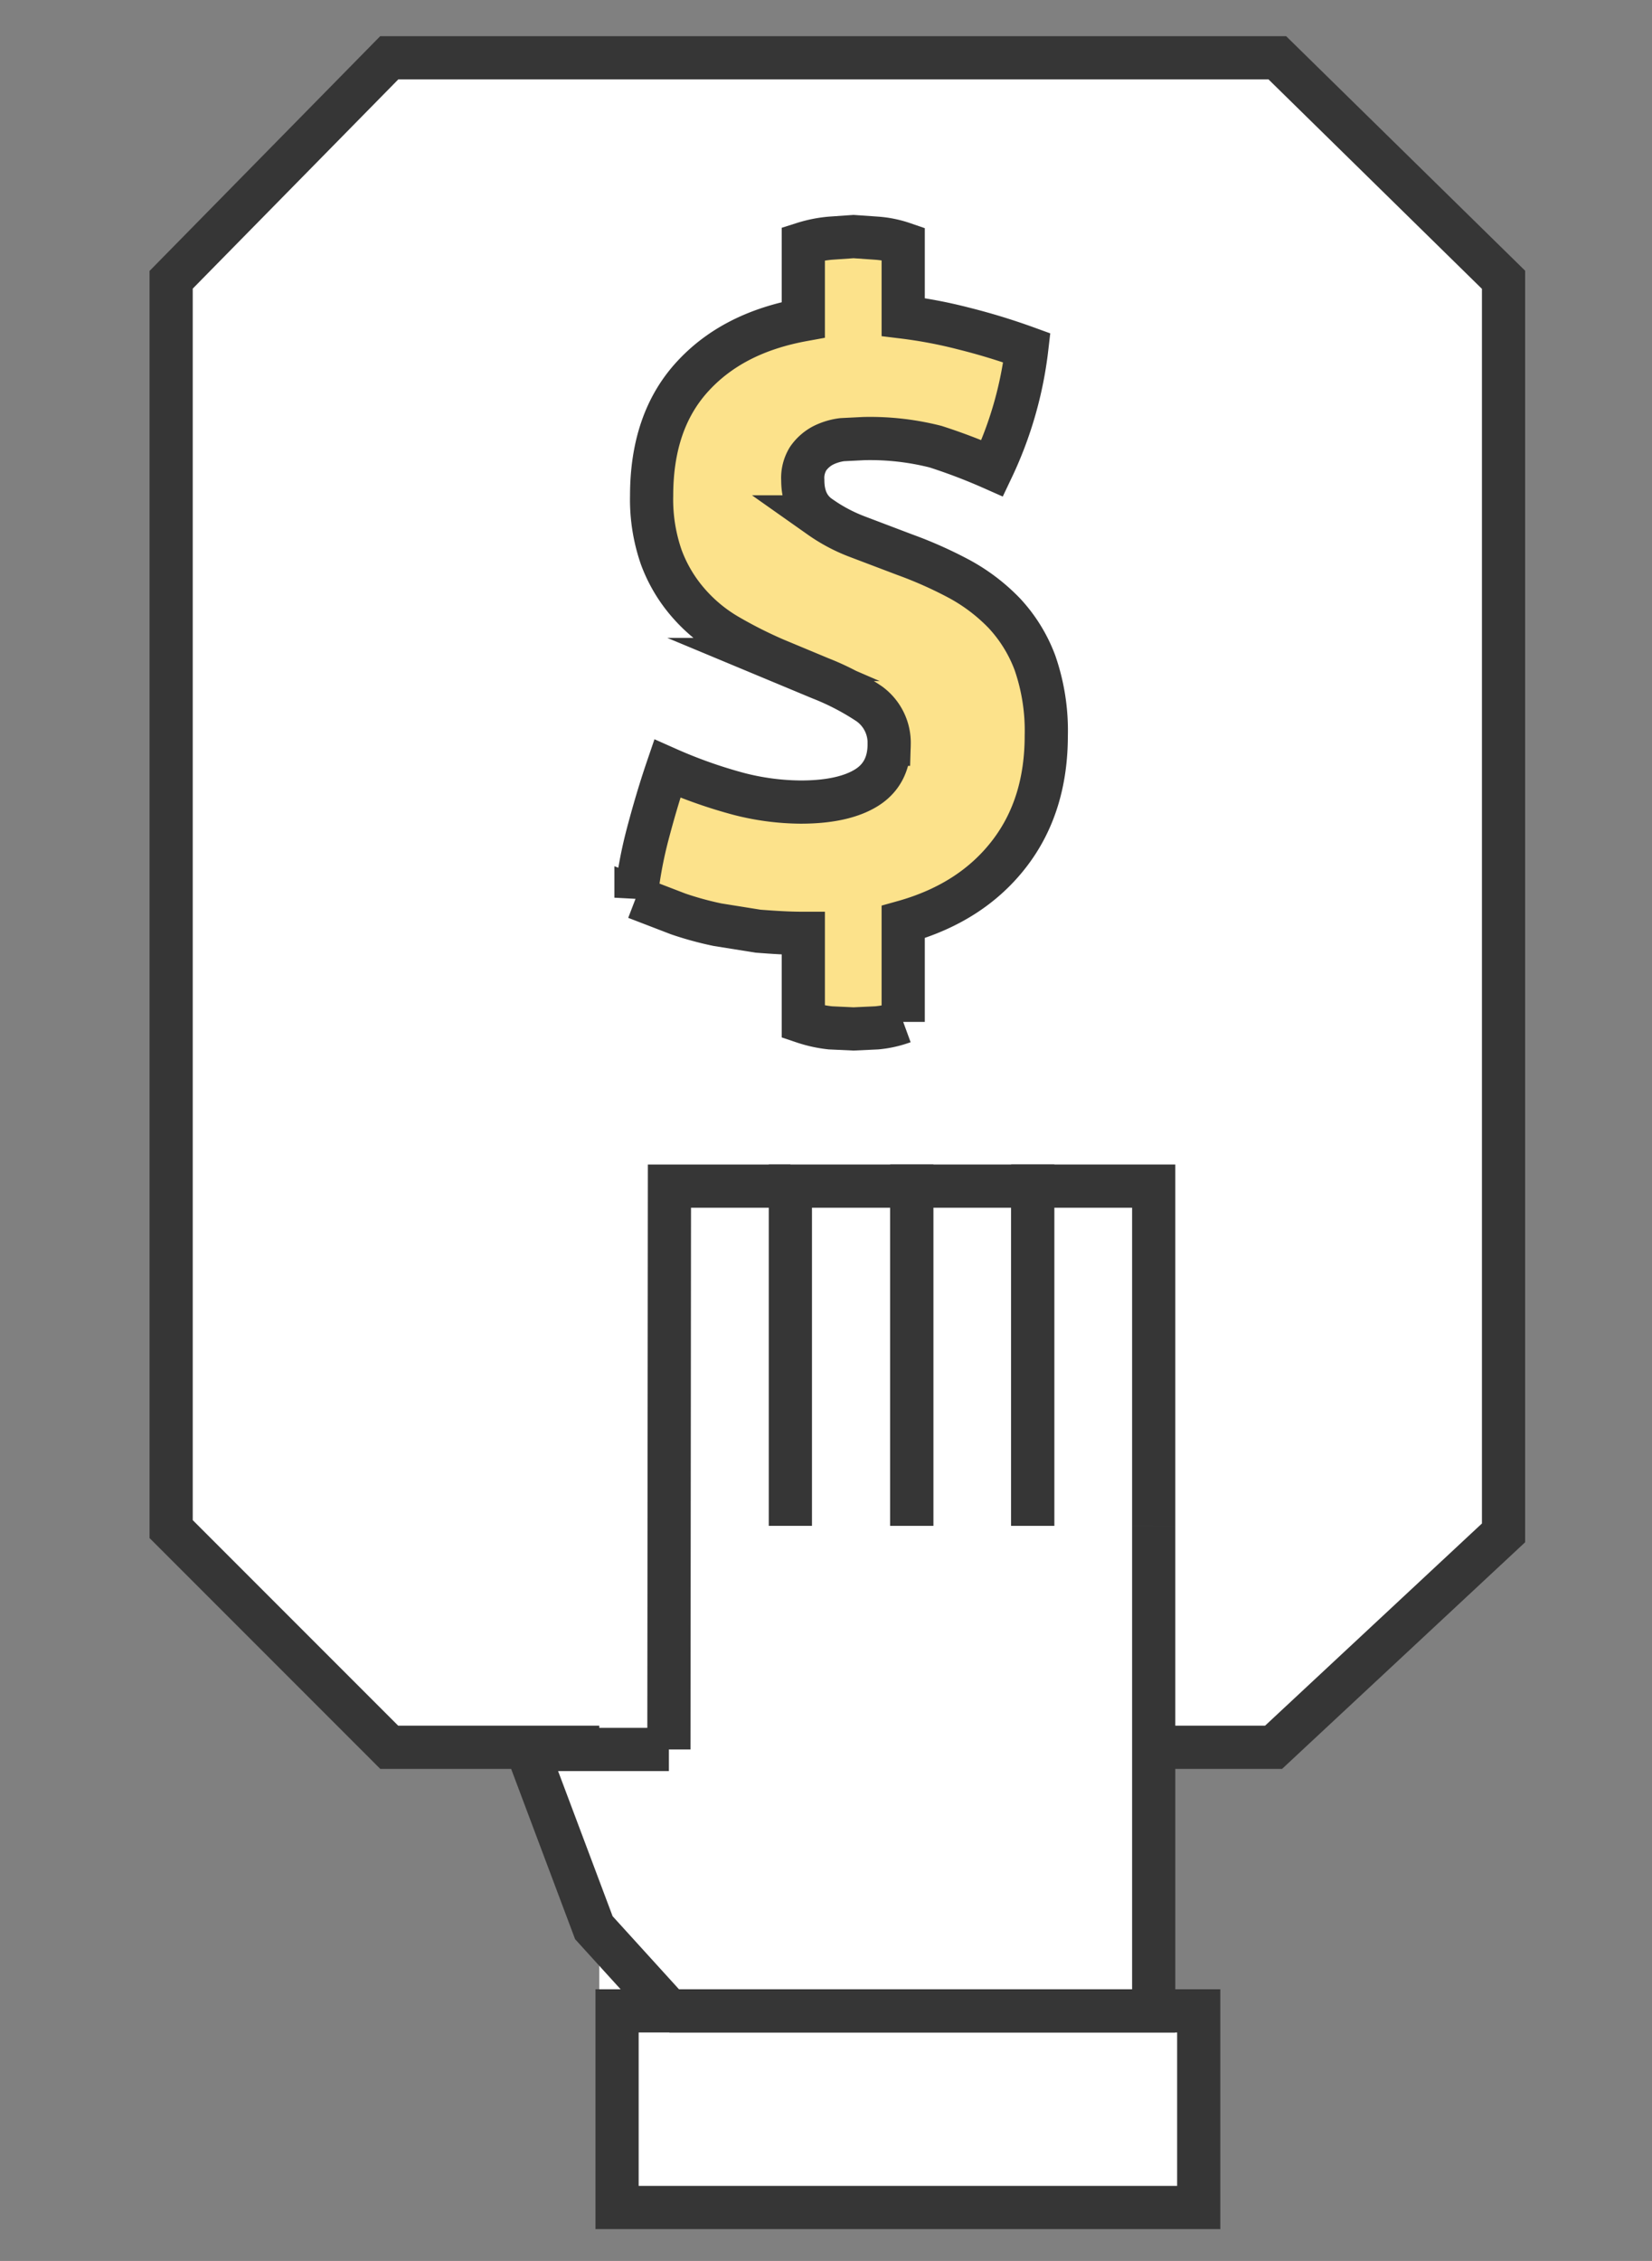
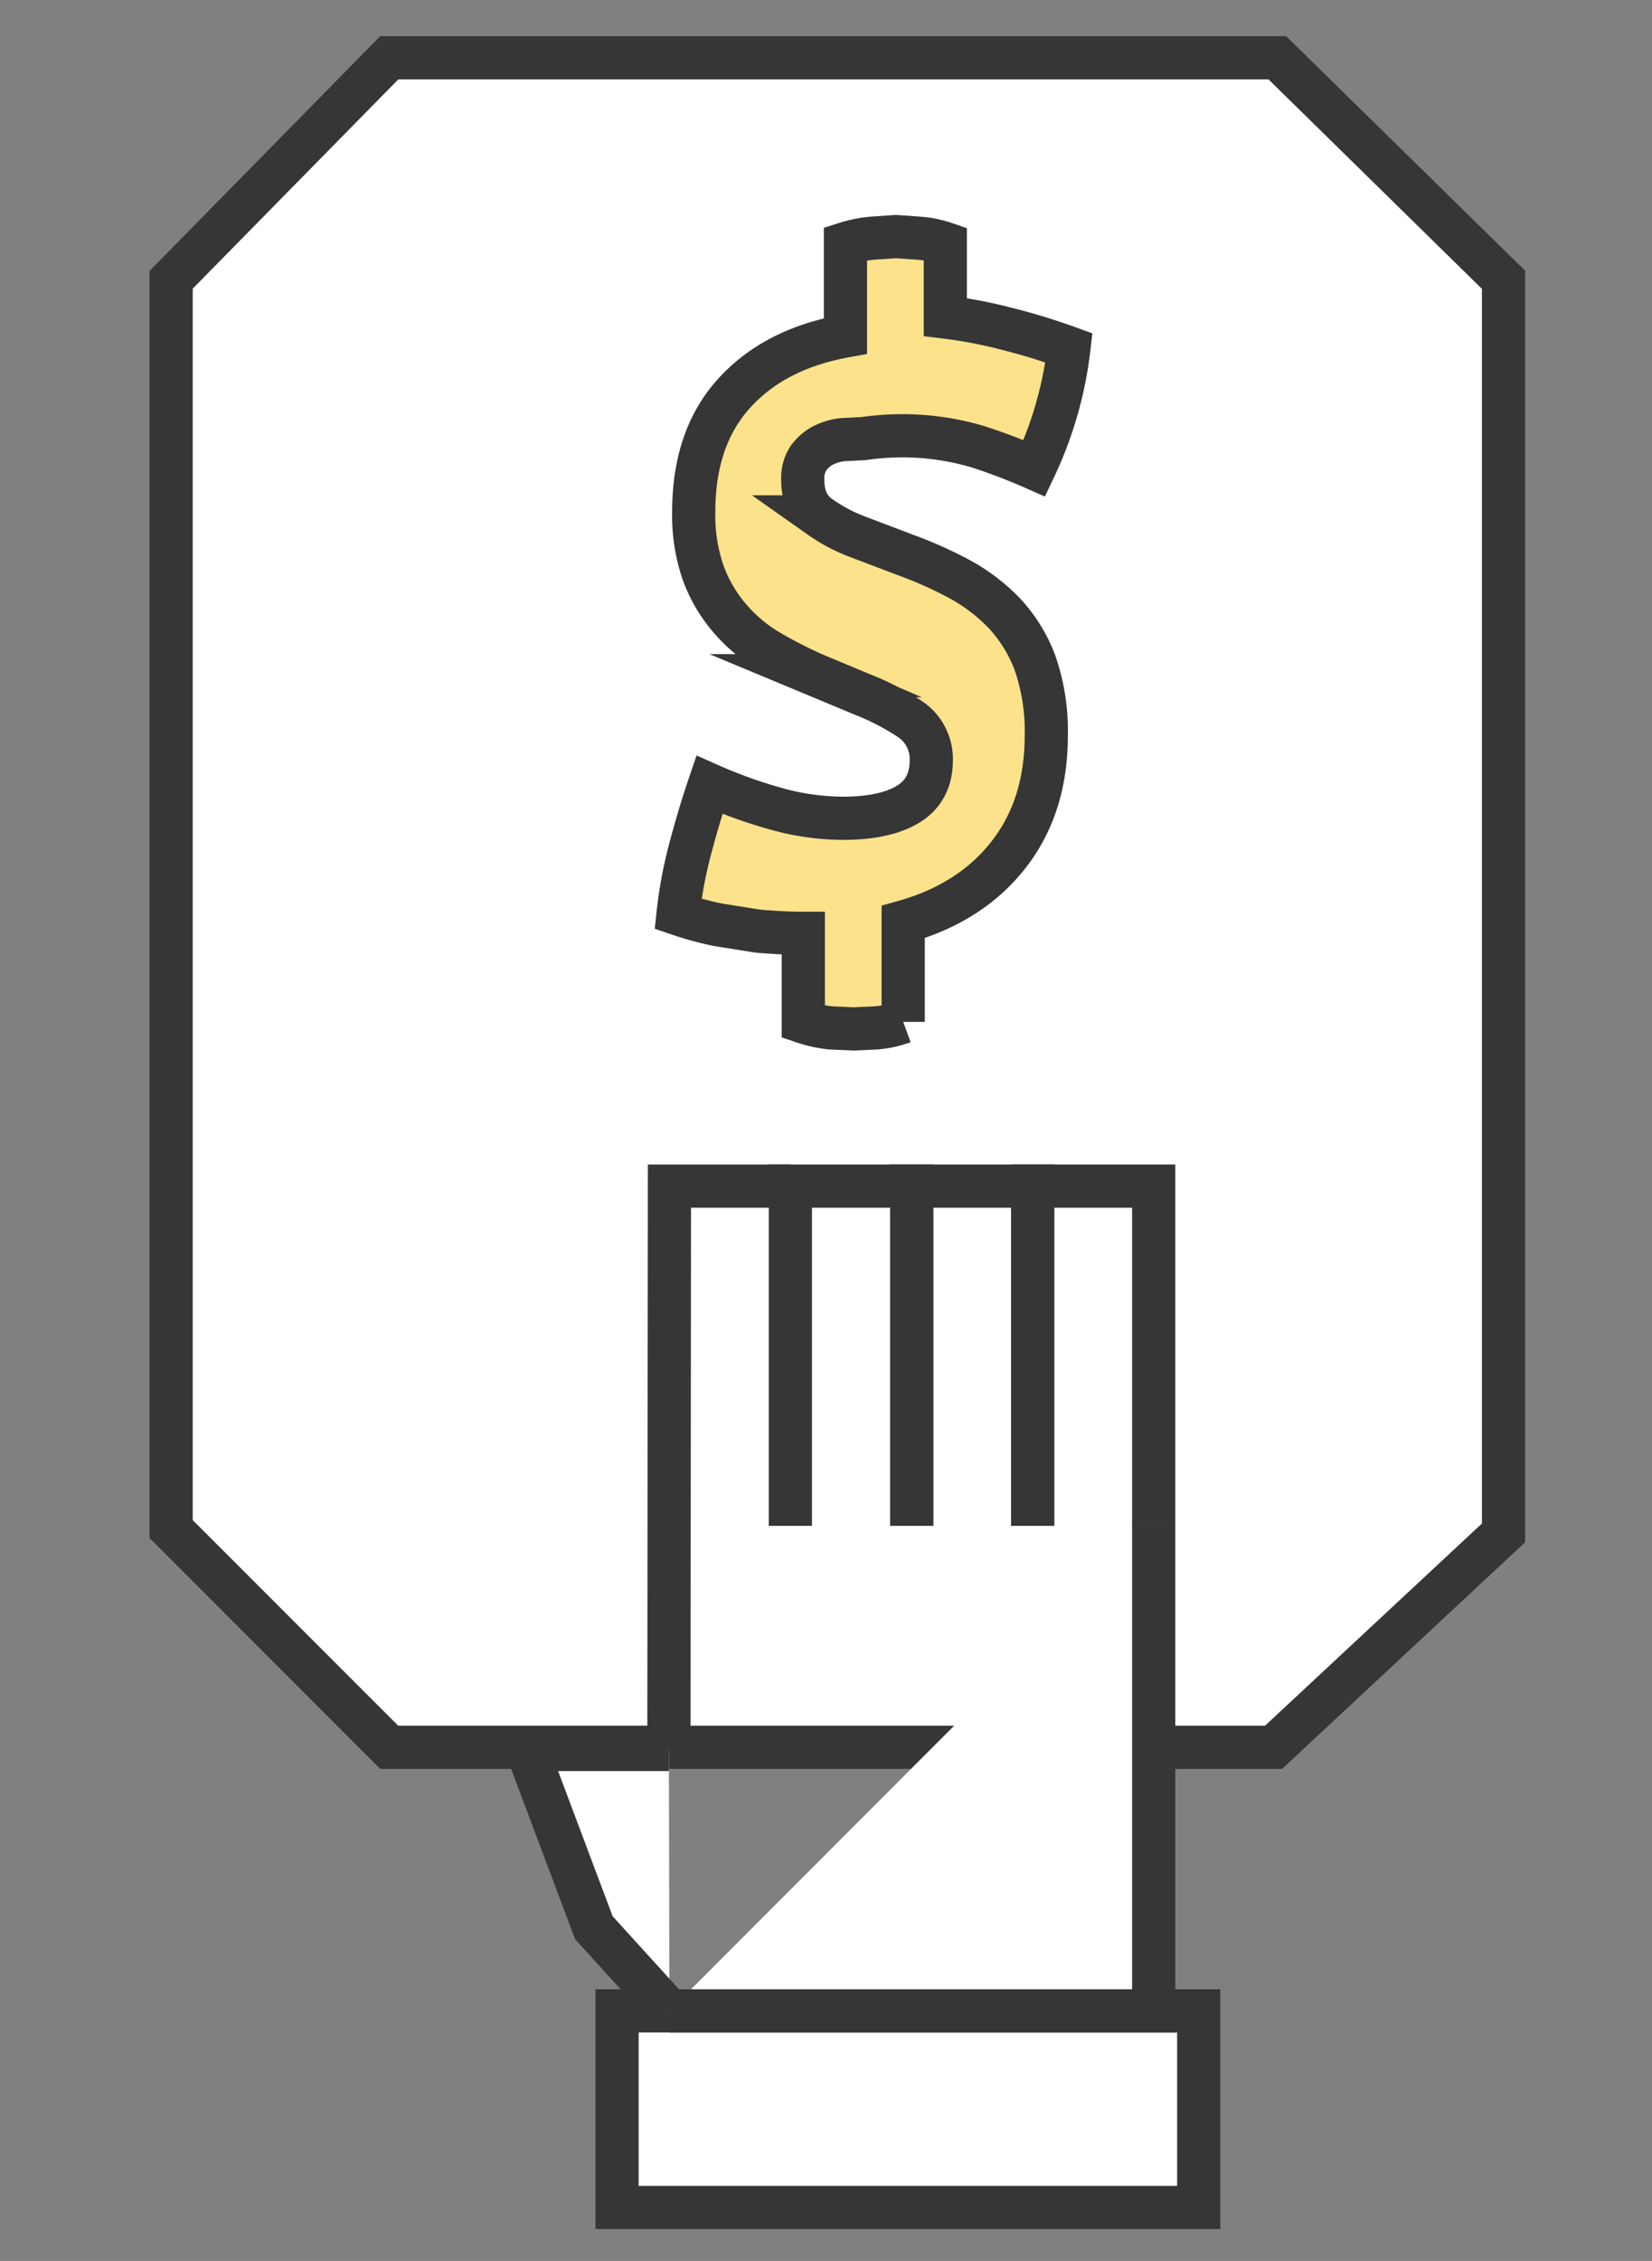
<svg xmlns="http://www.w3.org/2000/svg" viewBox="0 0 306 418.6">
  <rect x="0" y="0" width="306" height="418.6" fill="#808080" stroke="none" />
  <defs>
    <style>.a,.b{fill:#fff;}.a,.c{stroke:#363636;stroke-miterlimit:10;stroke-width:8px;}.c{fill:#fce28b;}</style>
  </defs>
  <title>victimas</title>
  <polygon class="a" points="235.9 323.5 72.1 323.5 31.7 283.1 31.7 51.8 72.1 10.7 236.6 10.7 278.5 51.8 278.5 283.8 235.9 323.5" />
-   <rect class="b" x="111" y="258.5" width="90.4" height="112.96" />
-   <path class="c" d="M148.8,172.8c-3,0-5.8-.2-8.4-.4l-7.5-1.2a60.5,60.5,0,0,1-7.3-2l-7.8-3a79.7,79.7,0,0,1,2.1-11.5c1-3.8,2.2-8,3.7-12.4a89.7,89.7,0,0,0,13.3,4.7,47,47,0,0,0,11.4,1.5c5.3,0,9.3-.9,12.1-2.6s4.3-4.4,4.3-8.1a8.9,8.9,0,0,0-3.7-7.5,47.1,47.1,0,0,0-9-4.7l-8.4-3.5a82.3,82.3,0,0,1-8.9-4.5,28.9,28.9,0,0,1-7.3-6.1,27.2,27.2,0,0,1-4.9-8.3,32.5,32.5,0,0,1-1.8-11.4c0-9.2,2.5-16.5,7.5-22s11.8-9,20.6-10.6V45.1a23.3,23.3,0,0,1,5-1l4.3-.3,4.3.3a19.4,19.4,0,0,1,4.9,1V58.7a86.7,86.7,0,0,1,11.1,2.1,118.4,118.4,0,0,1,11.8,3.6,70.9,70.9,0,0,1-6.4,22.3,106.3,106.3,0,0,0-10.5-4A49.2,49.2,0,0,0,160,81.2l-4,.2a10.8,10.8,0,0,0-3.6,1.1,7.8,7.8,0,0,0-2.7,2.4,6.8,6.8,0,0,0-1,4c0,3,1,5.3,3.2,6.8a31,31,0,0,0,7,3.7l8.7,3.3a77.2,77.2,0,0,1,10.1,4.5,34.3,34.3,0,0,1,8.3,6.3,27.6,27.6,0,0,1,5.7,9.2,38.3,38.3,0,0,1,2.1,13.5c0,8.5-2.2,15.8-6.8,21.8s-11.1,10.3-19.7,12.7v18.5a19.4,19.4,0,0,1-4.9,1.1l-4.3.2-4.3-.2a23.7,23.7,0,0,1-5-1.1Z" />
+   <path class="c" d="M148.8,172.8c-3,0-5.8-.2-8.4-.4l-7.5-1.2a60.5,60.5,0,0,1-7.3-2a79.7,79.7,0,0,1,2.1-11.5c1-3.8,2.2-8,3.7-12.4a89.7,89.7,0,0,0,13.3,4.7,47,47,0,0,0,11.4,1.5c5.3,0,9.3-.9,12.1-2.6s4.3-4.4,4.3-8.1a8.9,8.9,0,0,0-3.7-7.5,47.1,47.1,0,0,0-9-4.7l-8.4-3.5a82.3,82.3,0,0,1-8.9-4.5,28.9,28.9,0,0,1-7.3-6.1,27.2,27.2,0,0,1-4.9-8.3,32.5,32.5,0,0,1-1.8-11.4c0-9.2,2.5-16.5,7.5-22s11.8-9,20.6-10.6V45.1a23.3,23.3,0,0,1,5-1l4.3-.3,4.3.3a19.4,19.4,0,0,1,4.9,1V58.7a86.7,86.7,0,0,1,11.1,2.1,118.4,118.4,0,0,1,11.8,3.6,70.9,70.9,0,0,1-6.4,22.3,106.3,106.3,0,0,0-10.5-4A49.2,49.2,0,0,0,160,81.2l-4,.2a10.8,10.8,0,0,0-3.6,1.1,7.8,7.8,0,0,0-2.7,2.4,6.8,6.8,0,0,0-1,4c0,3,1,5.3,3.2,6.8a31,31,0,0,0,7,3.7l8.7,3.3a77.2,77.2,0,0,1,10.1,4.5,34.3,34.3,0,0,1,8.3,6.3,27.6,27.6,0,0,1,5.7,9.2,38.3,38.3,0,0,1,2.1,13.5c0,8.5-2.2,15.8-6.8,21.8s-11.1,10.3-19.7,12.7v18.5a19.4,19.4,0,0,1-4.9,1.1l-4.3.2-4.3-.2a23.7,23.7,0,0,1-5-1.1Z" />
  <rect class="a" x="150" y="336.6" width="36.4" height="107.74" transform="translate(-222.3 558.7) rotate(-90)" />
  <polyline class="a" points="213.7 282.5 213.7 372.3 124 372.3" />
  <polyline class="a" points="123.9 323.9 124 219.6 146.4 219.6" />
  <polyline class="a" points="146.4 282.5 146.4 219.6 168.9 219.6 168.9 282.5" />
  <polyline class="a" points="168.9 282.5 168.9 219.6 191.3 219.6 191.3 282.5" />
  <polyline class="a" points="191.3 282.5 191.3 219.6 213.7 219.6 213.7 282.5" />
  <polyline class="a" points="124 372.3 110 356.9 97.6 323.9 97.6 323.9 123.9 323.9" />
</svg>